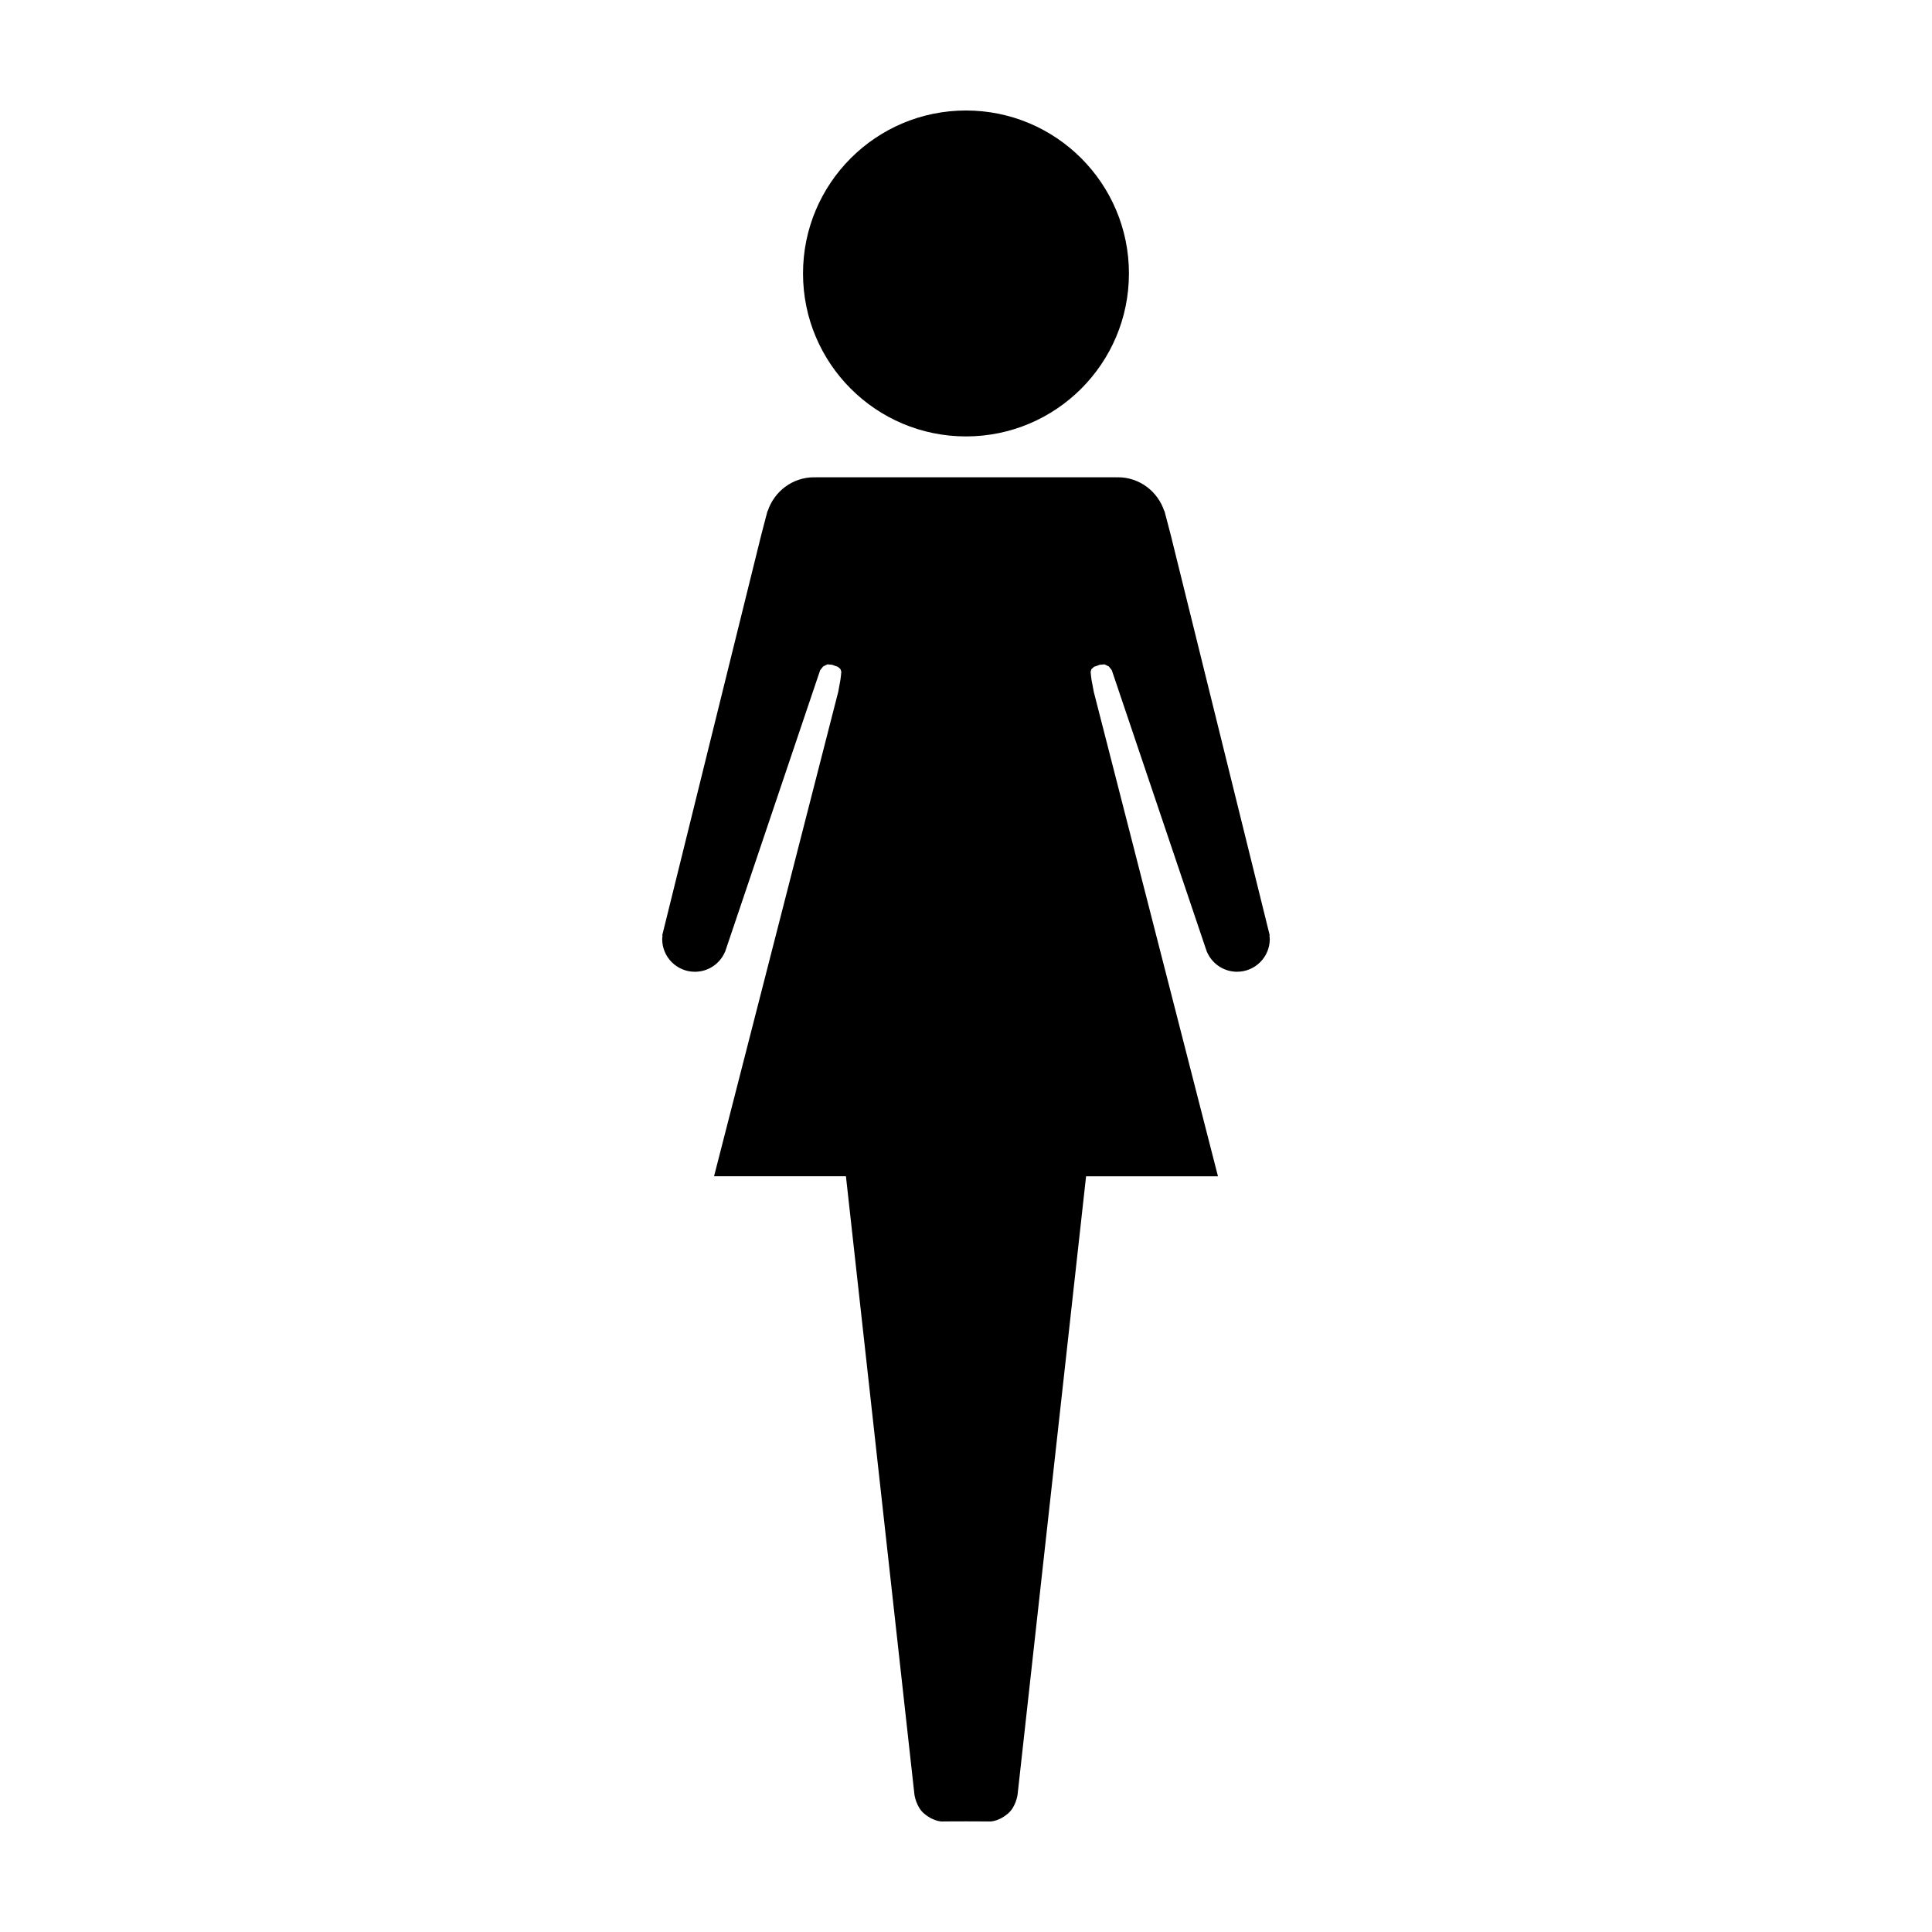
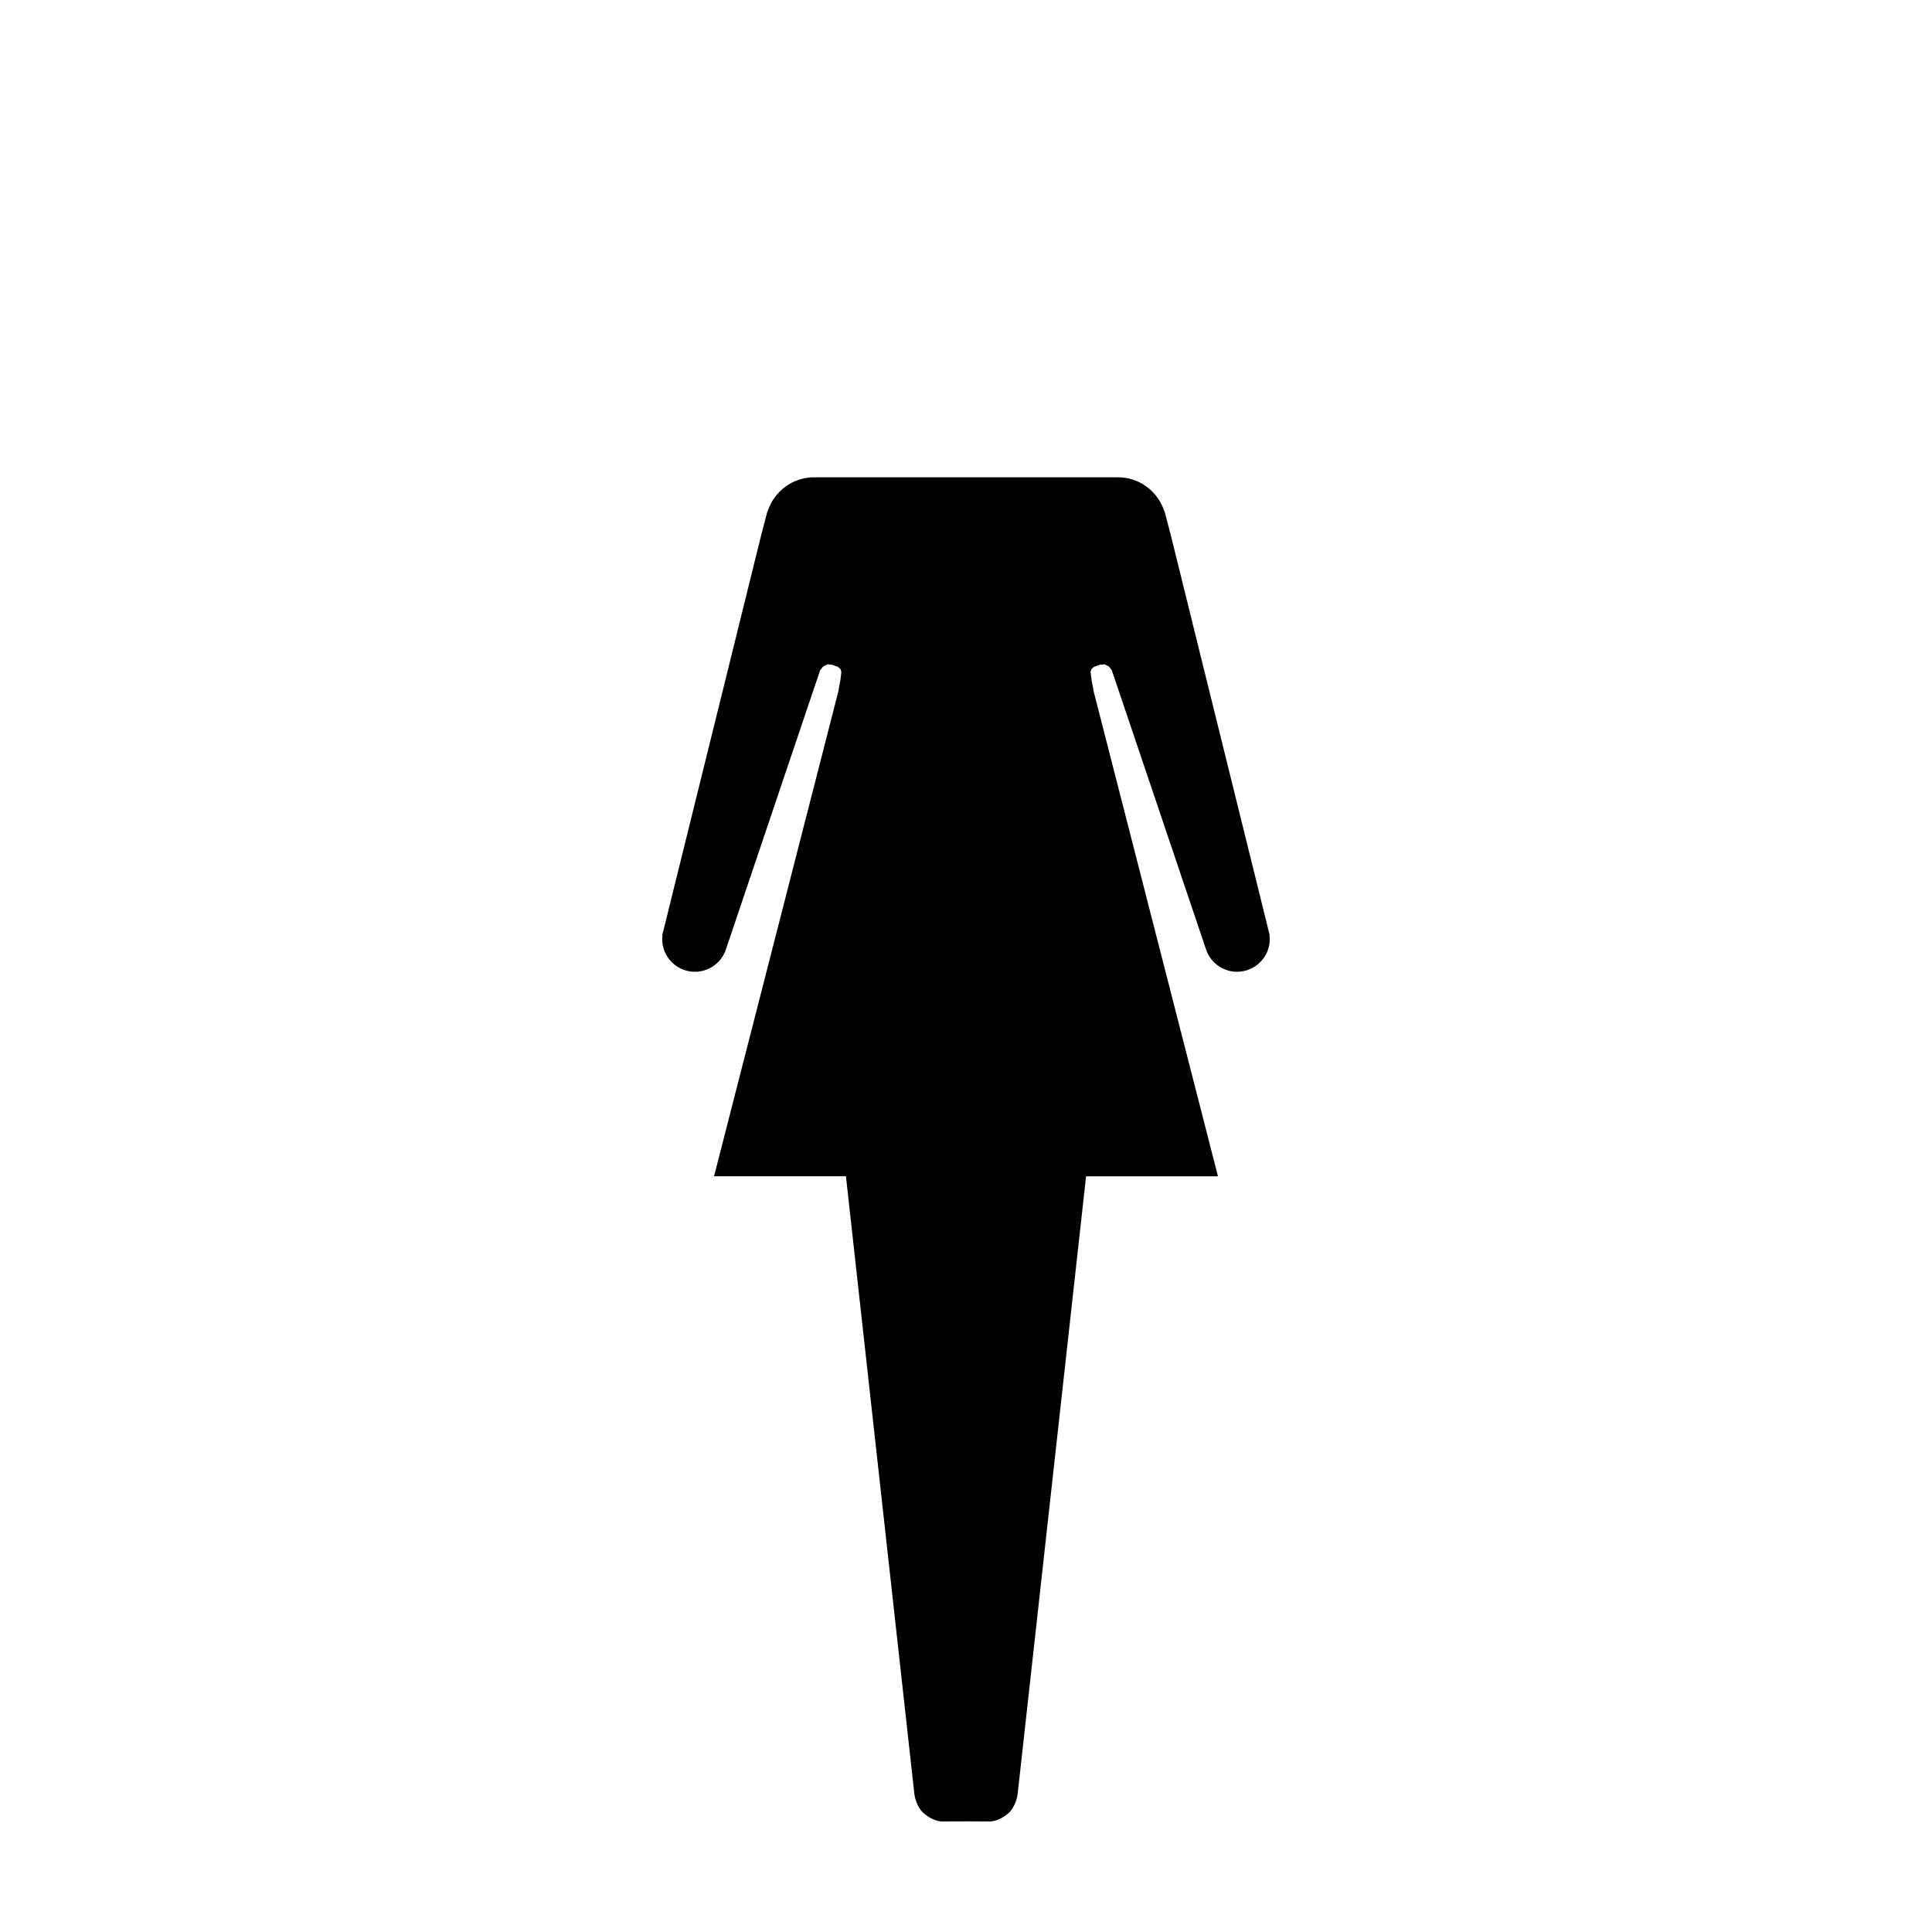
<svg xmlns="http://www.w3.org/2000/svg" fill="#000000" width="800px" height="800px" version="1.1" viewBox="144 144 512 512">
  <g>
    <path d="m480.5 391.9-0.168-0.672c-0.023-0.117-0.059-0.238-0.09-0.359l-25.973-105.05-1.281-4.906c-0.02-0.086-0.047-0.168-0.07-0.242l-0.316-1.234-0.066-0.02c-1.715-5.176-6.539-8.938-12.289-8.938-0.105 0-0.203 0.031-0.301 0.035l-0.082-0.035-39.867 0.004h-39.871l-0.082 0.035c-0.102-0.004-0.195-0.035-0.301-0.035-5.754 0-10.578 3.769-12.289 8.938l-0.066 0.02-0.316 1.234c-0.023 0.082-0.051 0.16-0.07 0.242l-1.281 4.906-25.977 105.05c-0.031 0.117-0.066 0.238-0.09 0.359l-0.168 0.672 0.098 0.02c-0.035 0.316-0.098 0.625-0.098 0.945 0 4.785 3.883 8.66 8.664 8.66 3.582 0 6.664-2.176 7.981-5.281h0.02l25.191-74.625 0.781-0.996 1.137-0.562 1.301 0.109 0.742 0.289 0.734 0.238 0.707 0.637 0.211 0.711-0.098 0.992-0.141 1.117-0.223 1.227-0.348 1.93-32.918 128.41h34.953l18.152 163.86s0.414 3.254 2.59 5.059c2.91 2.414 5.203 2.055 5.203 2.055l5.871-0.02 5.875 0.023s2.293 0.359 5.203-2.055c2.176-1.797 2.59-5.059 2.59-5.059l18.152-163.86h34.953l-32.918-128.41-0.355-1.934-0.238-1.23-0.141-1.117-0.098-0.992 0.211-0.711 0.711-0.637 0.73-0.238 0.742-0.289 1.301-0.109 1.145 0.562 0.777 0.996 25.191 74.625h0.02c1.32 3.102 4.398 5.281 7.981 5.281 4.781 0 8.672-3.879 8.672-8.66 0-0.324-0.059-0.629-0.098-0.945z" />
-     <path d="m443.18 216.47c0 23.848-19.332 43.184-43.184 43.184s-43.188-19.336-43.188-43.184c0-23.852 19.336-43.188 43.188-43.188s43.184 19.336 43.184 43.188" />
  </g>
</svg>